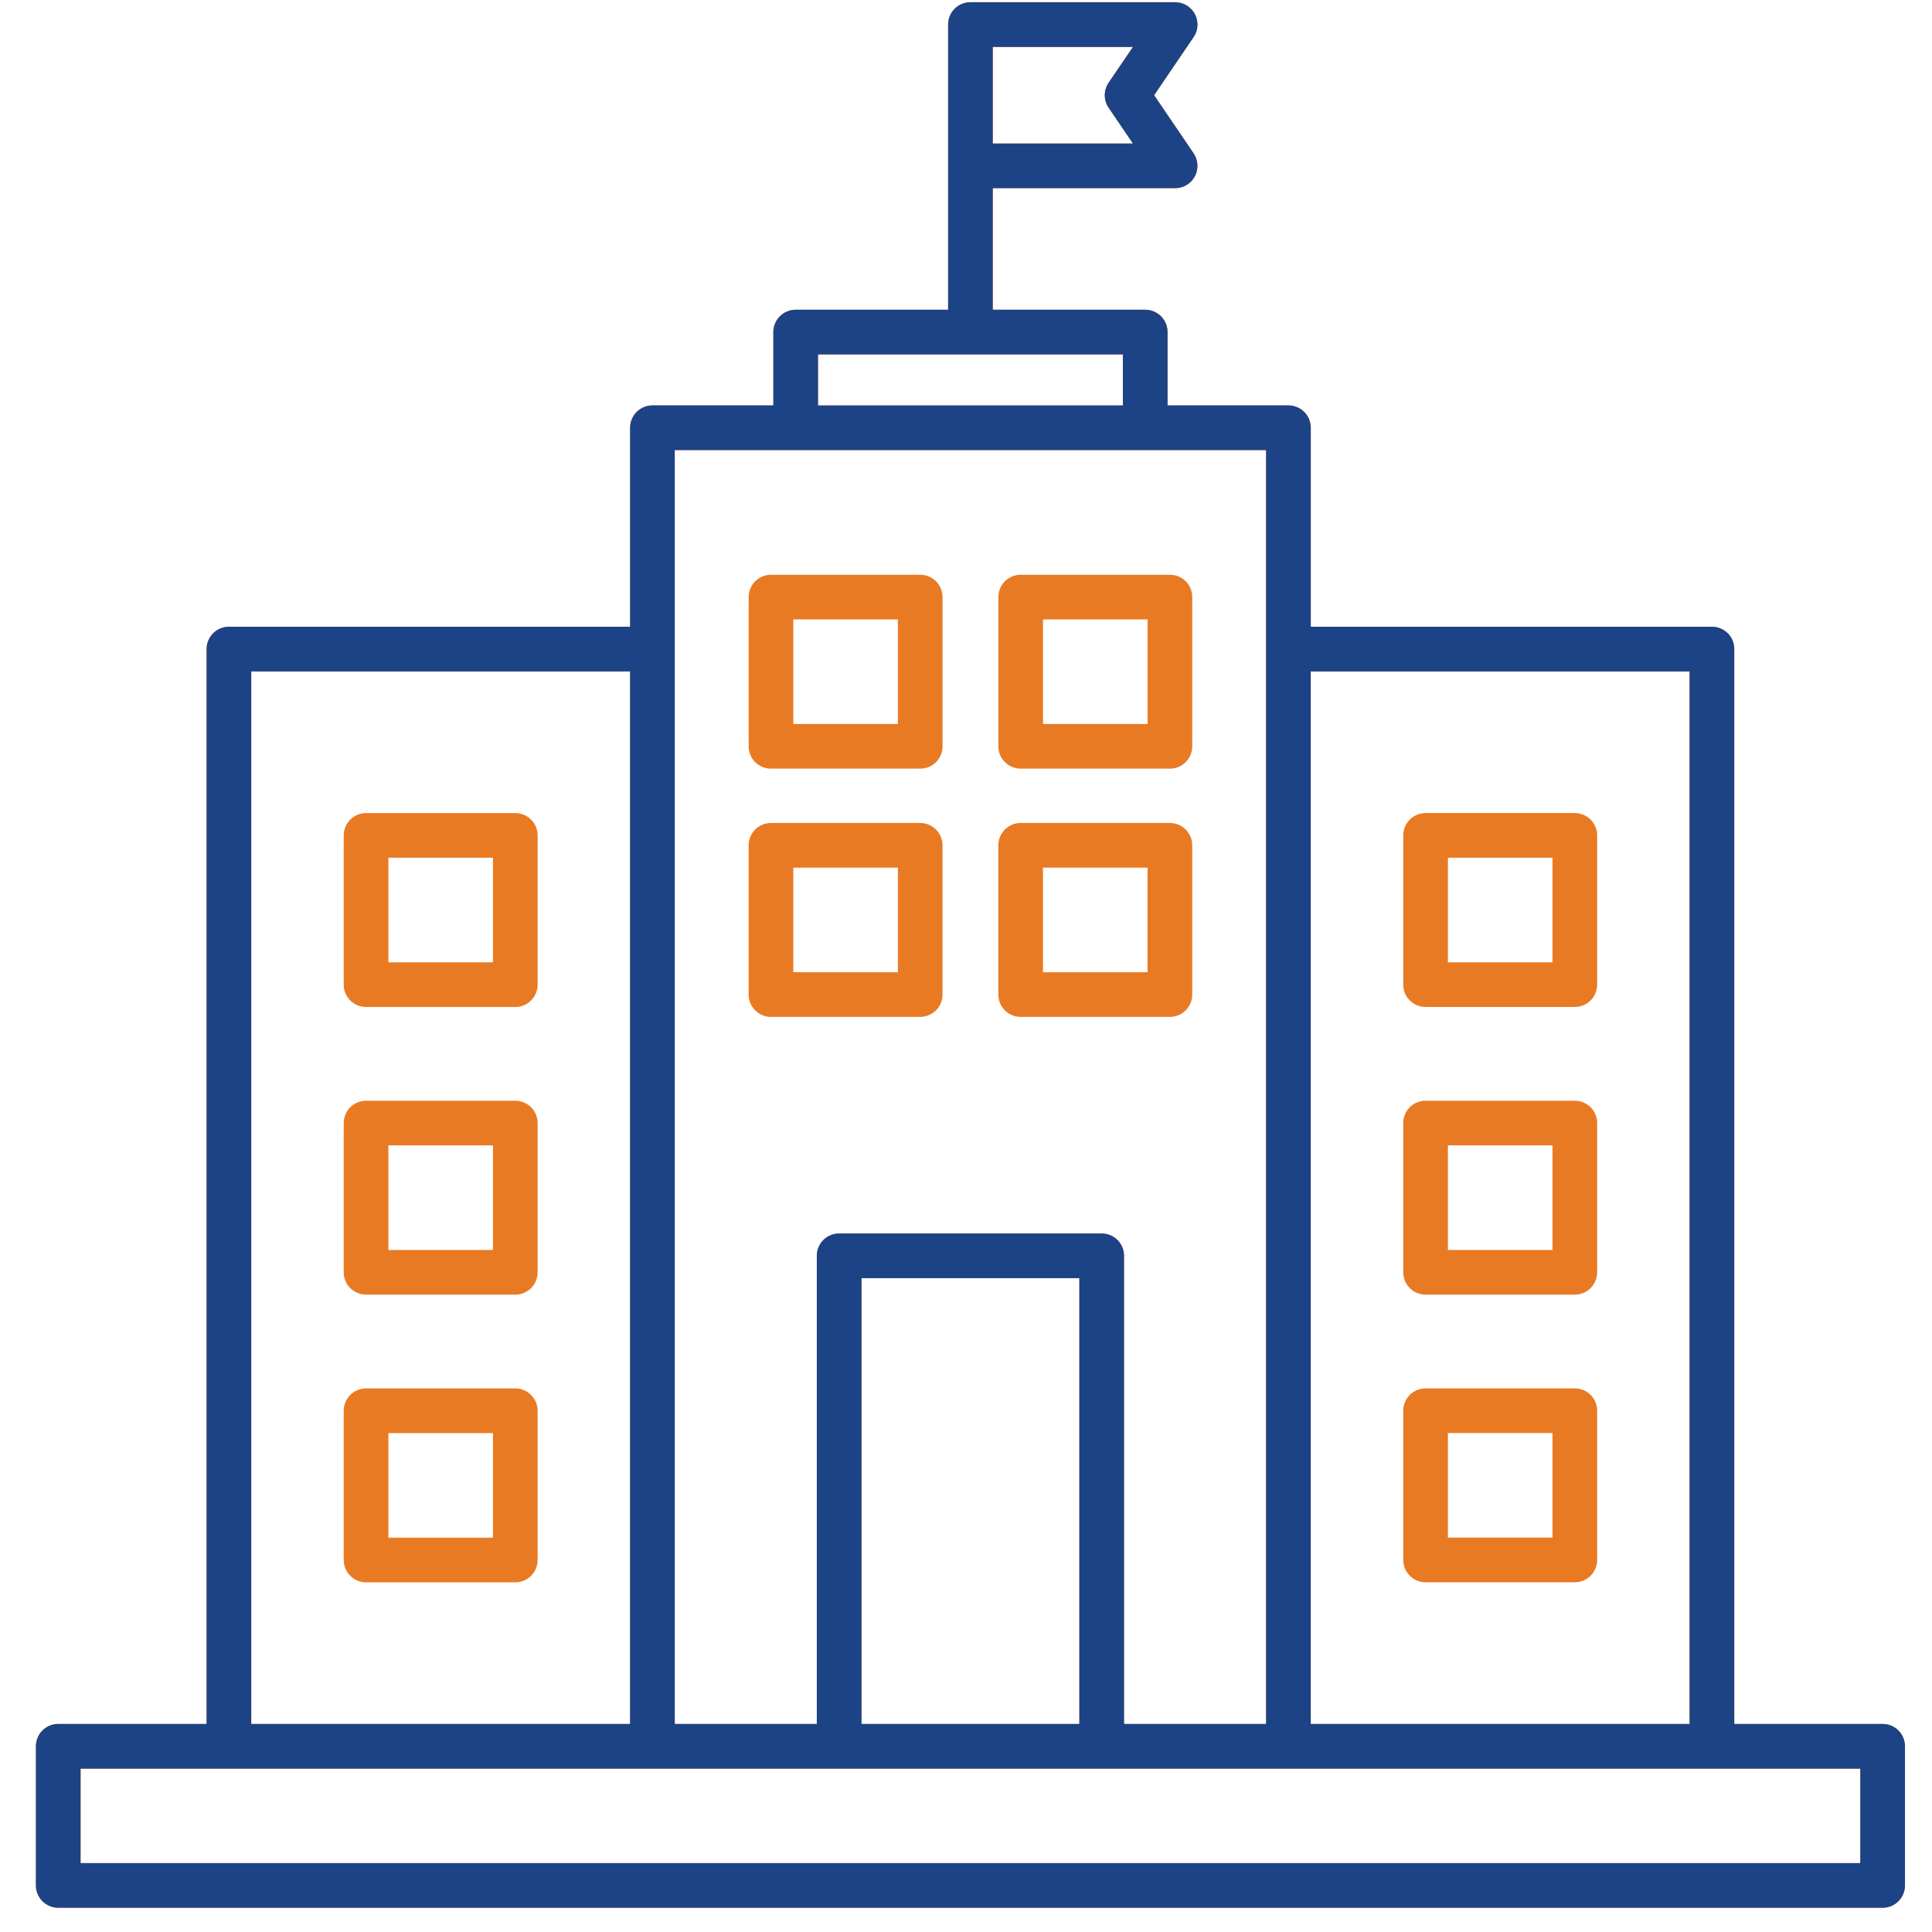
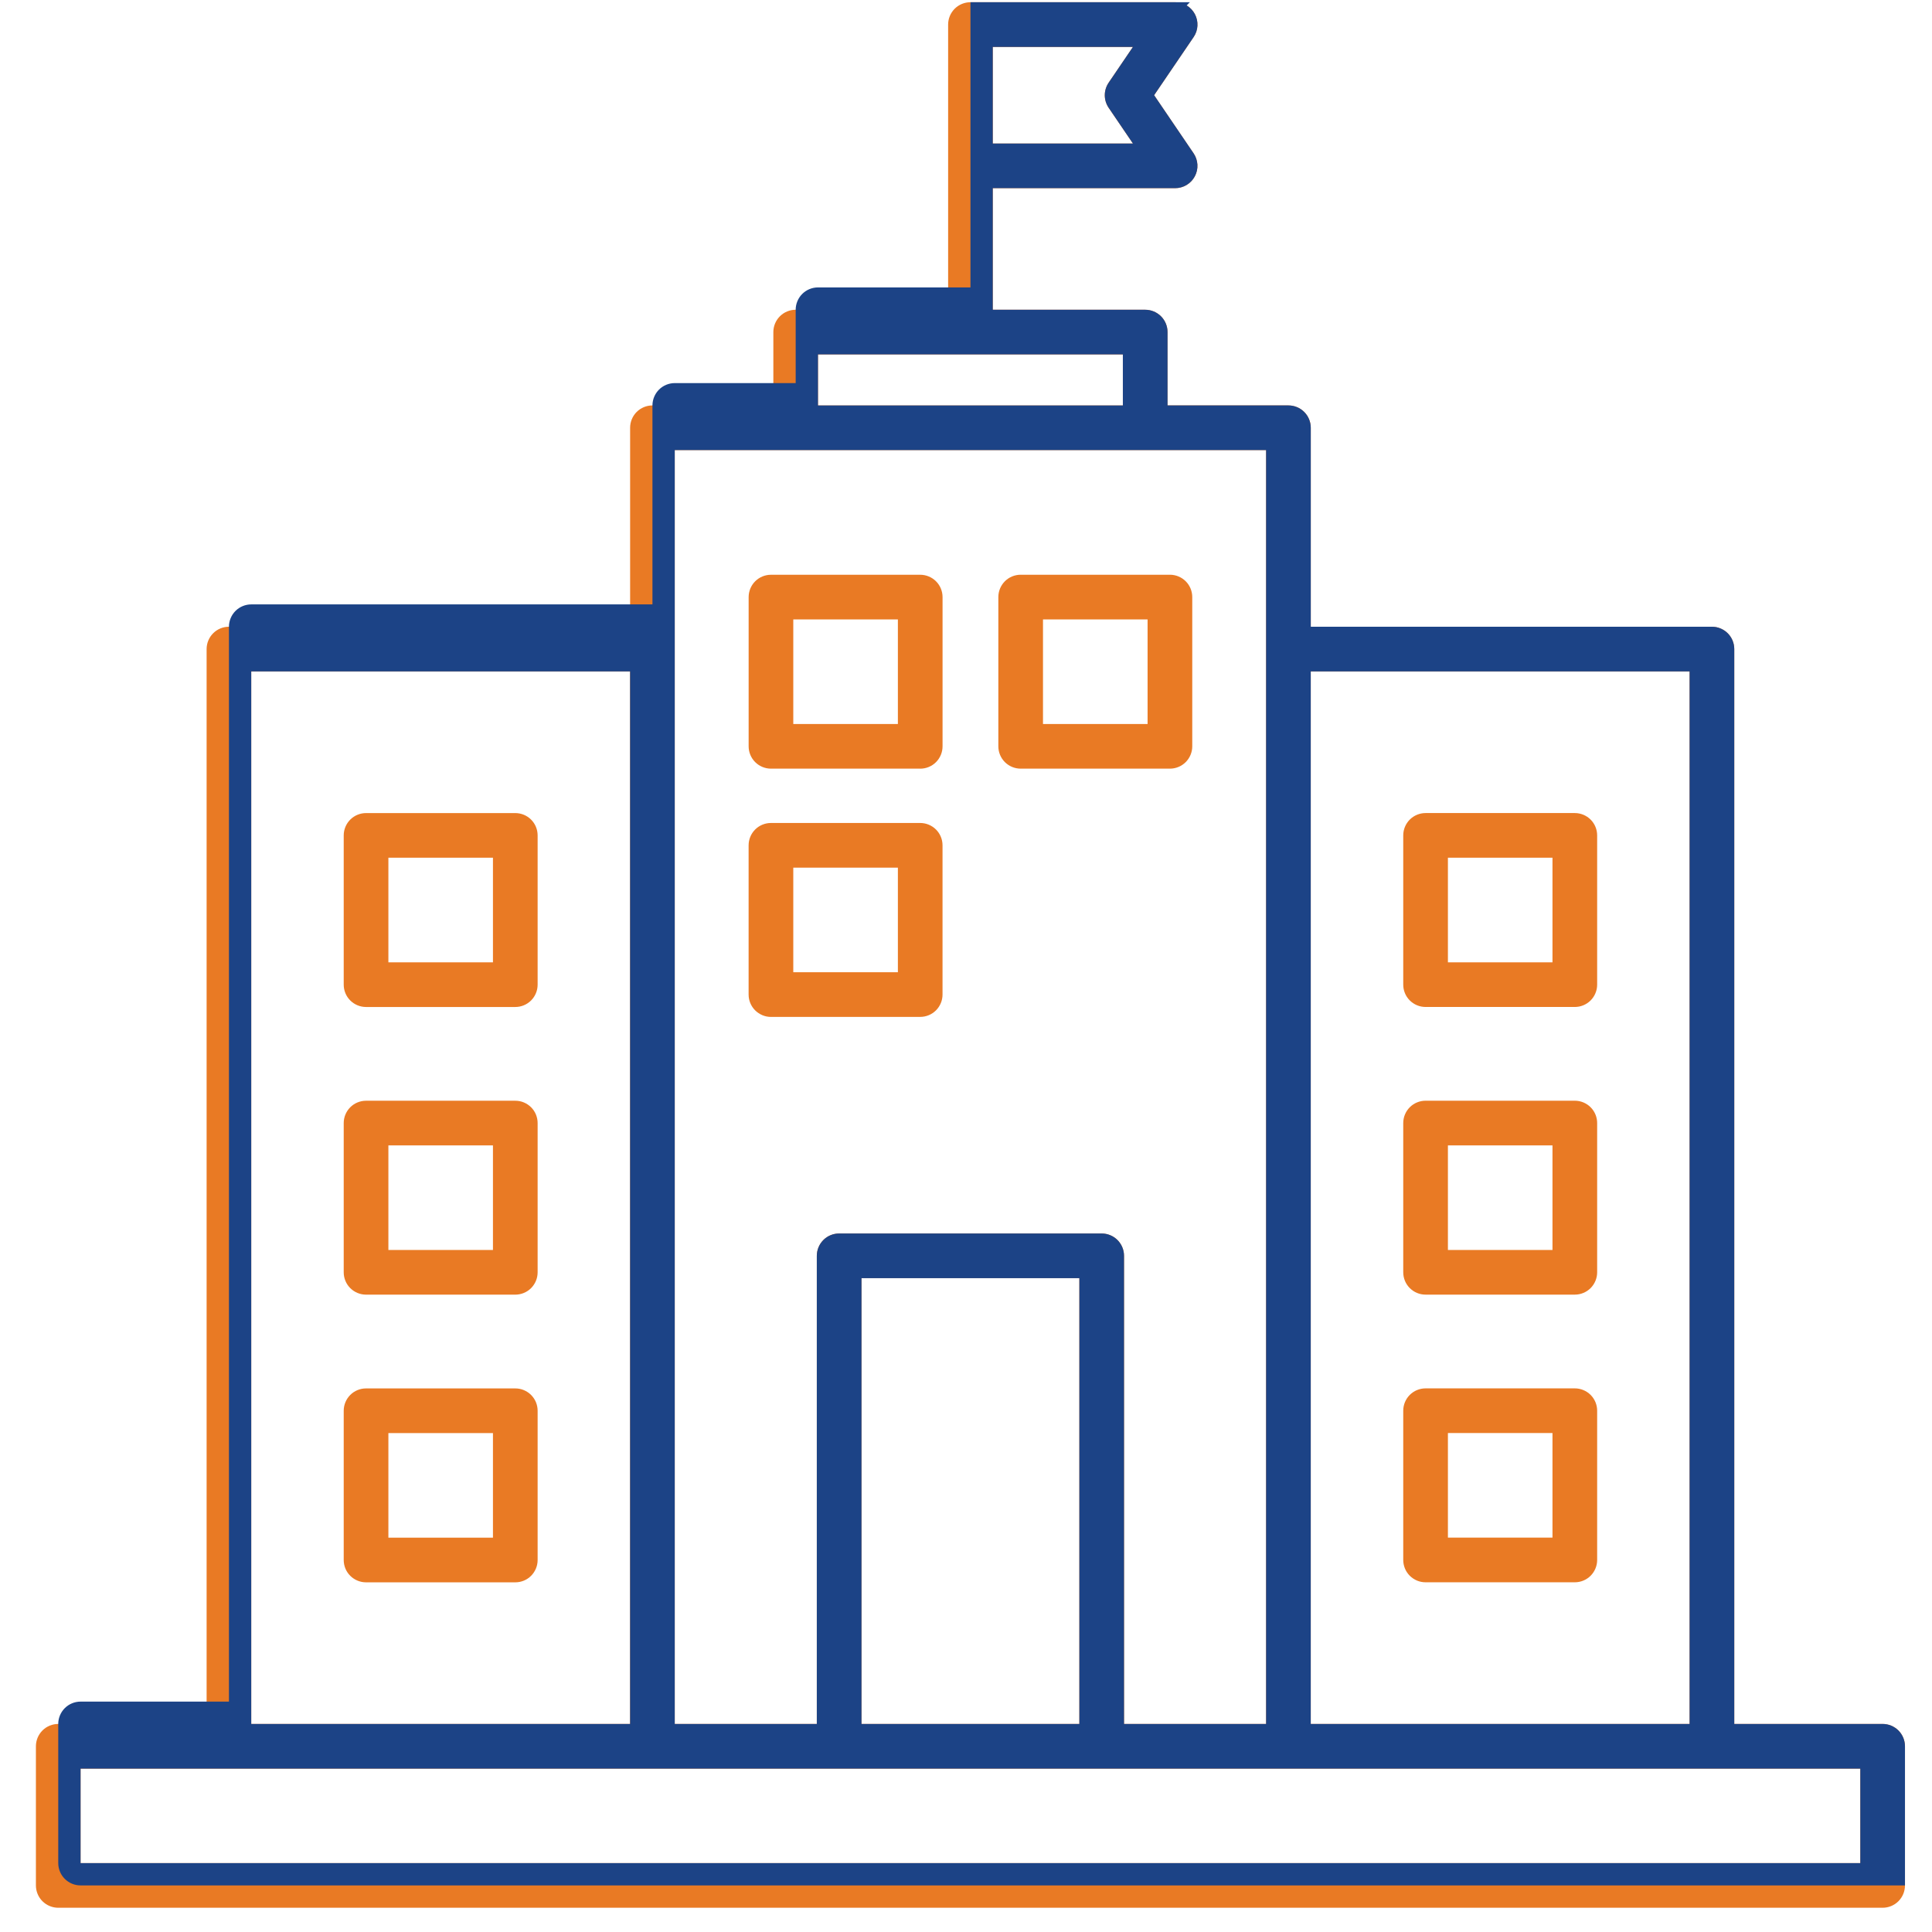
<svg xmlns="http://www.w3.org/2000/svg" fill="none" height="73" viewBox="0 0 73 73" width="73">
  <clipPath id="a">
    <path d="m.667.084h72v72h-72z" />
  </clipPath>
  <g clip-path="url(#a)" clip-rule="evenodd" fill-rule="evenodd">
    <path d="m44.837.205c.132.079.239.193.311.328.072.136.105.288.097.441-.008.153-.058.301-.145.428l-1.492 2.195 1.491 2.195c.086.127.136.275.145.428s-.025.306-.097.441c-.072.136-.179.249-.31.328s-.282.121-.435.121h-6.891v4.594h5.76c.224 0 .438.089.597.247.158.158.247.373.247.597v2.771h4.568c.224 0 .438.089.597.247.158.158.247.373.247.597v7.518h15.158c.224 0 .438.089.597.247.158.158.247.373.247.597v40.614h5.606c.224 0 .438.089.597.247.158.158.247.373.247.597v5.257c0 .224-.089.438-.247.597-.158.158-.373.247-.597.247h-68.934c-.224 0-.438-.089-.597-.247-.158-.158-.247-.373-.247-.597v-5.257c0-.224.089-.438.247-.597.158-.158.373-.247.597-.247h5.606v-40.614c0-.224.089-.438.247-.597.158-.158.373-.247.597-.247h15.158v-7.518c0-.224.089-.438.247-.597.158-.158.373-.247.597-.247h4.568v-2.771c0-.224.089-.438.247-.597.158-.158.373-.247.597-.247h5.76v-10.776c0-.224.089-.438.247-.597.158-.158.373-.247.597-.247h7.734c.153-0.0.304.042.435.121zm-21.029 25.164h-14.315v39.771h14.315zm-20.764 41.458v3.57h67.247v-3.57zm29.507-18.533v16.846h8.232v-16.846zm31.29 16.846v-39.771h-14.315v39.771zm-21.37 0h5.368v-48.133h-22.344v48.133h5.368v-17.689c0-.224.089-.438.247-.597s.373-.247.597-.247h9.92c.224 0 .438.089.597.247.158.158.247.373.247.597zm-11.564-51.748v1.928h11.52v-1.928zm11.901-7.969-.918-1.351c-.095-.14-.146-.305-.146-.474 0-.169.051-.334.146-.474l.918-1.351h-5.297v3.651zm-28.977 25.299h5.639c.111 0 .221.022.323.064s.195.104.274.183c.078.078.141.171.183.274.042.102.064.212.064.323v5.639c0 .224-.089.438-.247.597-.158.158-.373.247-.597.247h-5.639c-.224 0-.438-.089-.597-.247-.158-.158-.247-.373-.247-.597v-5.639c0-.224.089-.438.247-.597.158-.158.373-.247.597-.247zm.844 5.639h3.951l0-3.952h-3.951zm-.844 5.23h5.639c.111 0 .221.021.323.064s.196.105.274.183c.078.078.141.171.183.274s.064.212.064.323v5.639c0 .224-.089.438-.247.597-.158.158-.373.247-.597.247h-5.639c-.224 0-.438-.089-.597-.247-.158-.158-.247-.373-.247-.597v-5.639c0-.224.089-.438.247-.597.158-.158.373-.247.597-.247zm.844 5.639h3.951l0-3.951h-3.951zm-.844 5.231h5.639c.111-0.0.221.021.323.064.102.043.196.105.274.183.078.078.141.172.183.274.042.102.064.212.064.323v5.639c0 .224-.089.438-.247.597s-.373.247-.597.247h-5.639c-.224 0-.438-.089-.597-.247s-.247-.373-.247-.597v-5.639c0-.224.089-.438.247-.597s.373-.247.597-.247zm.844 5.639h3.951l0-3.951h-3.951zm44.829-20.052h-5.639c-.224 0-.438-.089-.597-.247-.158-.158-.247-.373-.247-.597v-5.639c0-.224.089-.438.247-.597.158-.158.373-.247.597-.247h5.639c.224 0 .438.089.597.247.158.158.247.373.247.597v5.639c0 .224-.089.438-.247.597-.158.158-.373.247-.597.247zm-.844-5.639h-3.951v3.952h3.951zm.844 16.508h-5.639c-.111 0-.221-.021-.323-.064-.102-.042-.195-.105-.274-.183-.078-.078-.141-.172-.183-.274s-.064-.212-.064-.323v-5.639c0-.224.089-.438.247-.597.158-.158.373-.247.597-.247h5.639c.224 0 .438.089.597.247.158.158.247.373.247.597v5.639c0 .224-.089.438-.247.597-.158.158-.373.247-.597.247zm-.844-5.639h-3.951v3.952h3.951zm.844 16.508h-5.639c-.111 0-.221-.021-.323-.064s-.195-.105-.274-.183c-.078-.078-.141-.171-.183-.274-.042-.102-.064-.212-.064-.323v-5.639c0-.224.089-.438.247-.597.158-.158.373-.247.597-.247h5.639c.224 0 .438.089.597.247.158.158.247.373.247.597v5.639c0 .224-.089.438-.247.597-.158.158-.373.247-.597.247zm-.844-5.639h-3.951v3.951h3.951zm-14.455-25.104h-5.639c-.224 0-.438-.089-.597-.247-.158-.158-.247-.373-.247-.597v-5.639c0-.224.089-.438.247-.597.158-.158.373-.247.597-.247h5.639c.224 0 .438.089.597.247.158.158.247.373.247.597v5.639c0 .224-.089.438-.247.597-.158.158-.373.247-.597.247zm-.844-5.639h-3.952v3.952h3.952zm-8.591 5.639h-5.639c-.224-0-.439-.089-.597-.247s-.247-.373-.247-.596v-5.639c0-.224.089-.438.247-.597.158-.158.373-.247.597-.247h5.639c.224 0 .438.089.597.247.158.158.247.373.247.597v5.639c0 .224-.089.438-.247.597-.158.158-.373.247-.597.247zm-.844-5.639h-3.952v3.952h3.952zm.844 15.019h-5.639l-.001.001c-.111-0-.221-.022-.323-.065-.102-.043-.195-.105-.274-.183-.078-.078-.14-.172-.183-.274s-.064-.212-.064-.323v-5.639c0-.224.089-.438.247-.597.158-.158.373-.247.597-.247h5.639c.224 0 .438.089.597.247.158.158.247.373.247.597v5.639c0 .224-.089.438-.247.597-.158.158-.373.247-.597.247zm-.844-5.639h-3.952v3.952h3.952z" fill="#e97a24" />
-     <path d="m38.565 38.423h5.639c.224 0 .438-.089.597-.247.158-.158.247-.373.247-.597v-5.639c0-.224-.089-.438-.247-.597-.158-.158-.373-.247-.597-.247h-5.639c-.224 0-.438.089-.597.247-.158.158-.247.373-.247.597v5.639c-0.0.111.022.221.064.323.042.102.104.196.183.274.078.078.171.141.274.183.102.043.212.064.323.064zm4.795-5.639h-3.952v3.952h3.952z" fill="#e97a24" />
-     <path d="m44.837.205c.132.079.239.193.311.328.072.136.105.288.097.441-.008.153-.058.301-.145.428l-1.492 2.195 1.491 2.195c.086.127.136.275.145.428s-.025.306-.097.441c-.072.136-.179.249-.31.328s-.282.121-.435.121h-6.891v4.594h5.76c.224 0 .438.089.597.247.158.158.247.373.247.597v2.771h4.568c.224 0 .438.089.597.247.158.158.247.373.247.597v7.518h15.158c.224 0 .438.089.597.247.158.158.247.373.247.597v40.614h5.606c.224 0 .438.089.597.247.158.158.247.373.247.597v5.257c0 .224-.089.438-.247.597-.158.158-.373.247-.597.247h-68.934c-.224 0-.438-.089-.597-.247-.158-.158-.247-.373-.247-.597v-5.257c0-.224.089-.438.247-.597.158-.158.373-.247.597-.247h5.606v-40.614c0-.224.089-.438.247-.597.158-.158.373-.247.597-.247h15.158v-7.518c0-.224.089-.438.247-.597.158-.158.373-.247.597-.247h4.568v-2.771c0-.224.089-.438.247-.597.158-.158.373-.247.597-.247h5.76v-10.776c0-.224.089-.438.247-.597.158-.158.373-.247.597-.247h7.734c.153-0.0.304.042.435.121zm-21.029 25.164h-14.315v39.771h14.315zm-20.764 41.458v3.57h67.247v-3.57zm29.507-18.533v16.846h8.232v-16.846zm31.29 16.846v-39.771h-14.315v39.771zm-21.37 0h5.368v-48.133h-22.344v48.133h5.368v-17.689c0-.224.089-.438.247-.597s.373-.247.597-.247h9.92c.224 0 .438.089.597.247.158.158.247.373.247.597zm-11.564-51.748v1.928h11.52v-1.928zm11.901-7.969-.918-1.351c-.095-.14-.146-.305-.146-.474 0-.169.051-.334.146-.474l.918-1.351h-5.297v3.651z" fill="#1c4386" />
+     <path d="m44.837.205c.132.079.239.193.311.328.072.136.105.288.097.441-.008.153-.058.301-.145.428l-1.492 2.195 1.491 2.195c.086.127.136.275.145.428s-.025.306-.097.441c-.072.136-.179.249-.31.328s-.282.121-.435.121h-6.891v4.594h5.76c.224 0 .438.089.597.247.158.158.247.373.247.597v2.771h4.568c.224 0 .438.089.597.247.158.158.247.373.247.597v7.518h15.158c.224 0 .438.089.597.247.158.158.247.373.247.597v40.614h5.606c.224 0 .438.089.597.247.158.158.247.373.247.597v5.257h-68.934c-.224 0-.438-.089-.597-.247-.158-.158-.247-.373-.247-.597v-5.257c0-.224.089-.438.247-.597.158-.158.373-.247.597-.247h5.606v-40.614c0-.224.089-.438.247-.597.158-.158.373-.247.597-.247h15.158v-7.518c0-.224.089-.438.247-.597.158-.158.373-.247.597-.247h4.568v-2.771c0-.224.089-.438.247-.597.158-.158.373-.247.597-.247h5.76v-10.776c0-.224.089-.438.247-.597.158-.158.373-.247.597-.247h7.734c.153-0.0.304.042.435.121zm-21.029 25.164h-14.315v39.771h14.315zm-20.764 41.458v3.57h67.247v-3.57zm29.507-18.533v16.846h8.232v-16.846zm31.29 16.846v-39.771h-14.315v39.771zm-21.37 0h5.368v-48.133h-22.344v48.133h5.368v-17.689c0-.224.089-.438.247-.597s.373-.247.597-.247h9.92c.224 0 .438.089.597.247.158.158.247.373.247.597zm-11.564-51.748v1.928h11.52v-1.928zm11.901-7.969-.918-1.351c-.095-.14-.146-.305-.146-.474 0-.169.051-.334.146-.474l.918-1.351h-5.297v3.651z" fill="#1c4386" />
  </g>
</svg>